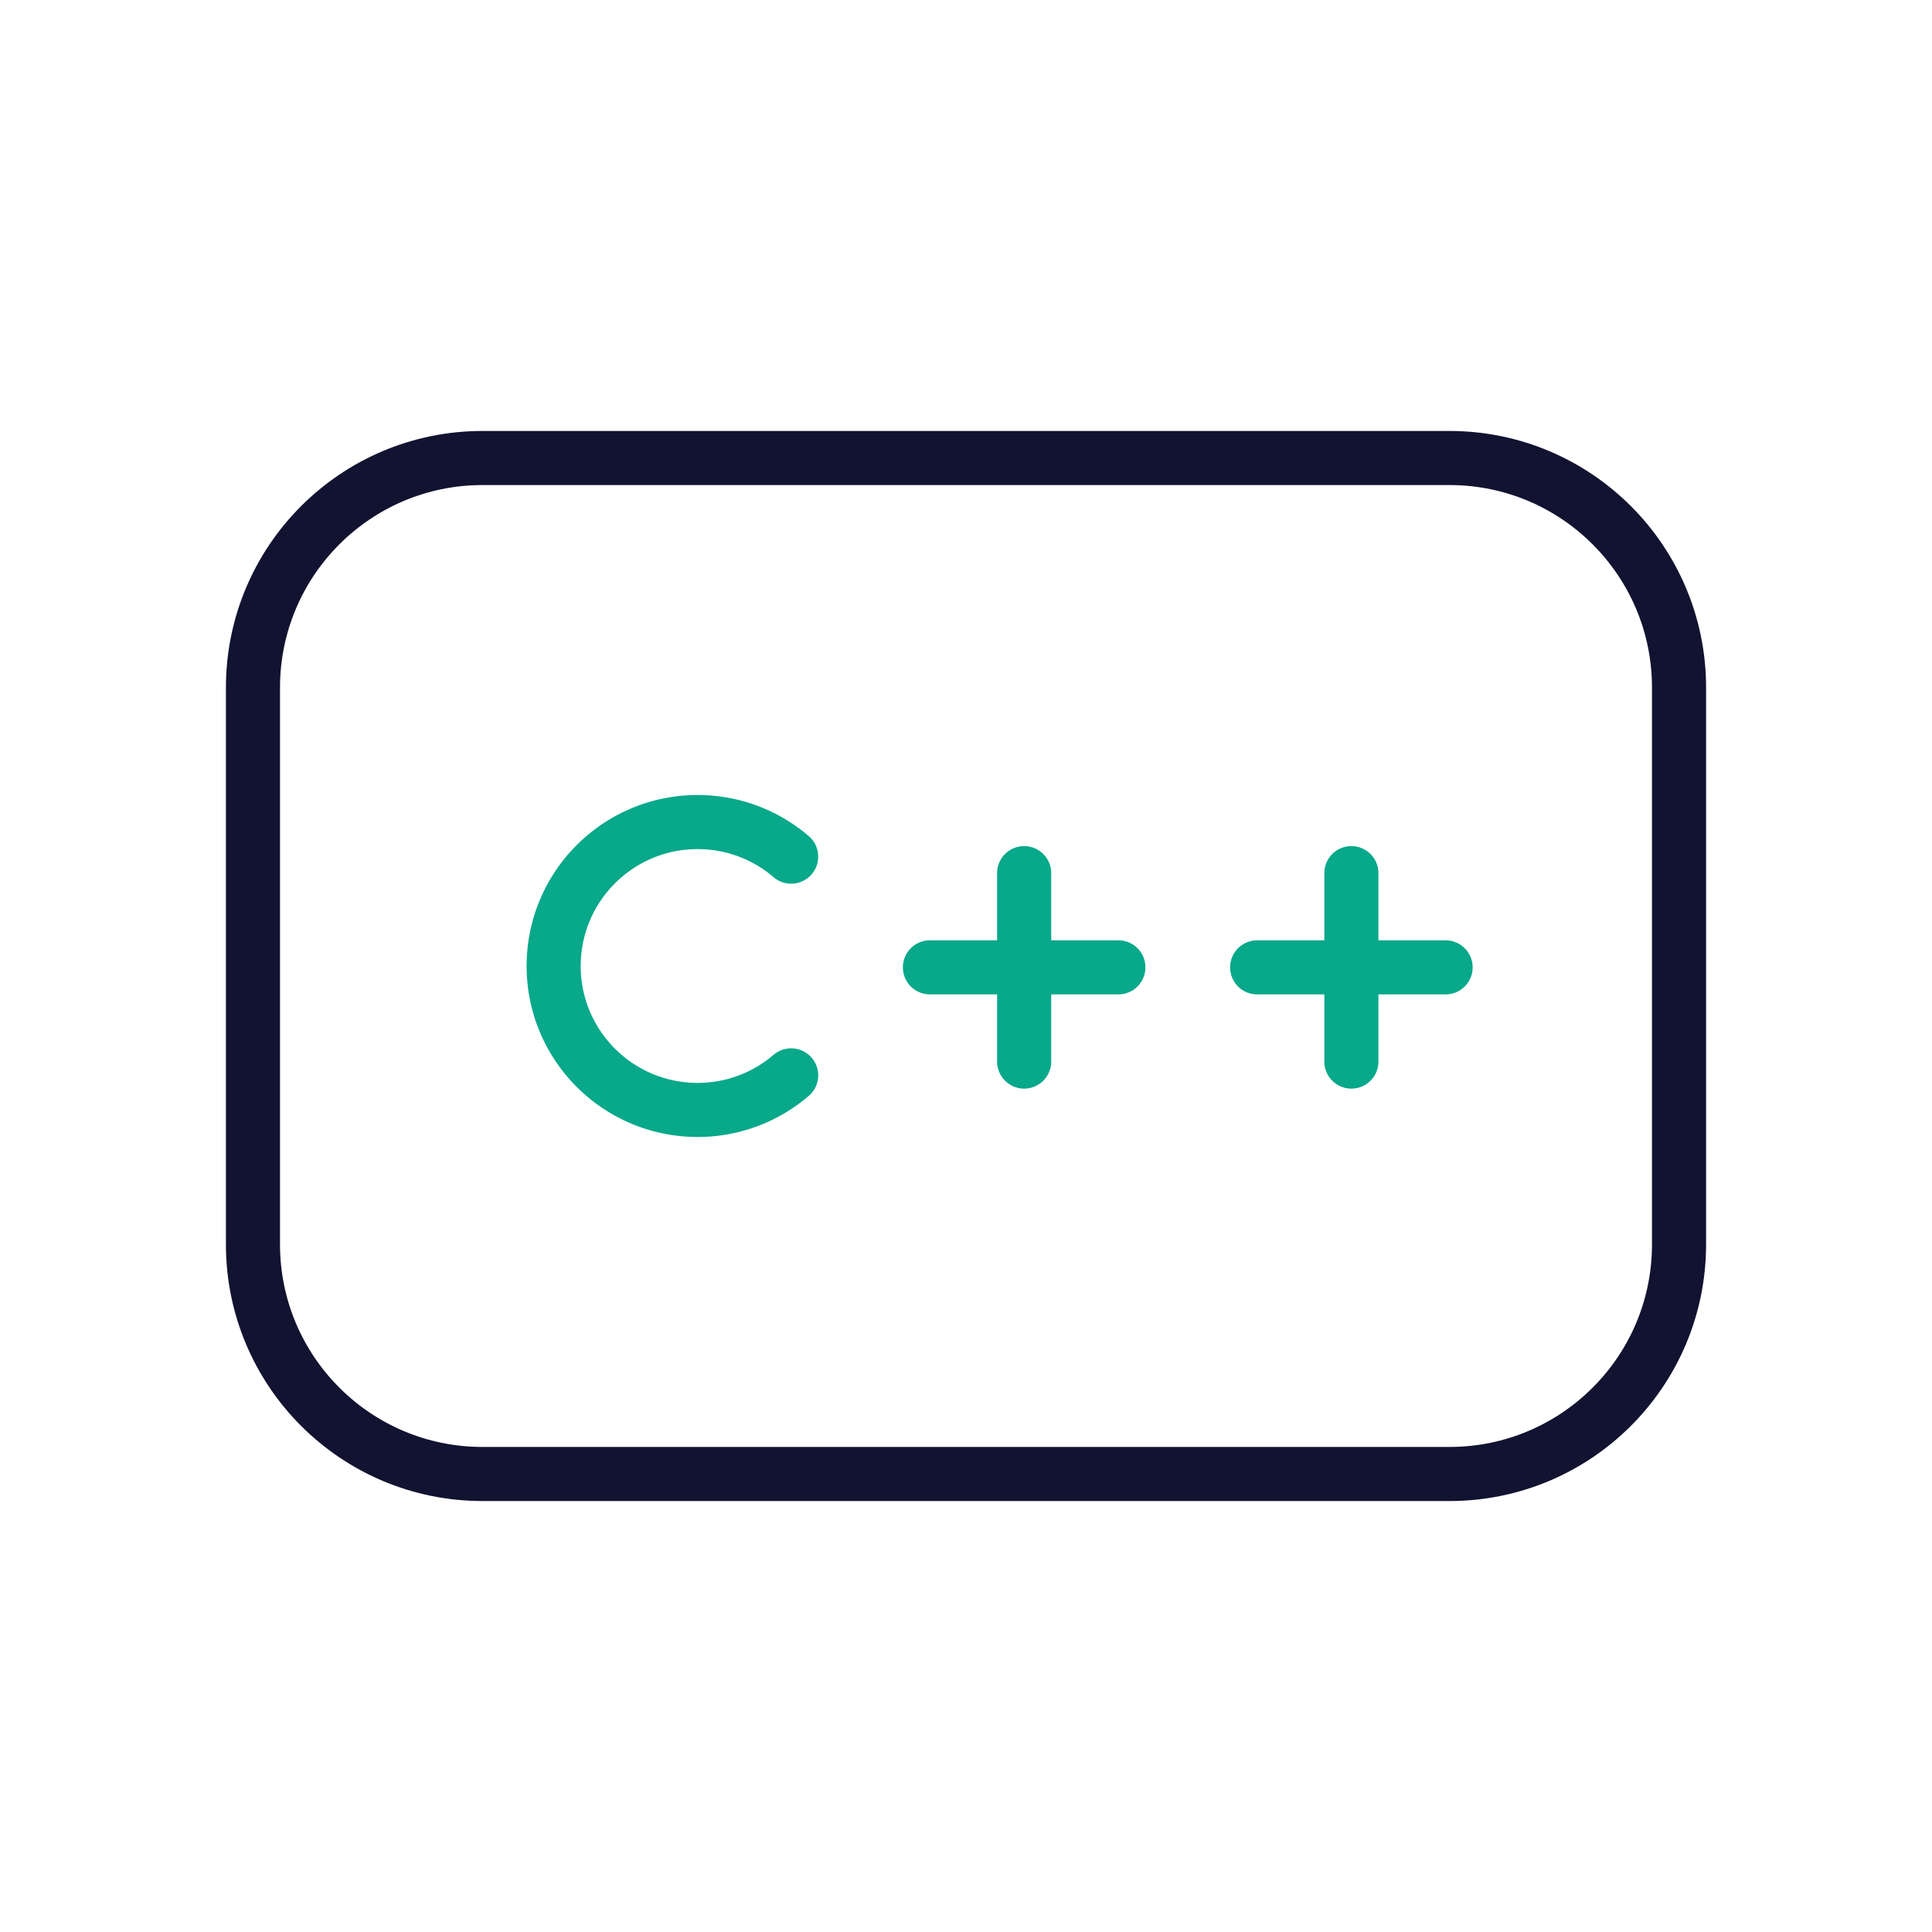
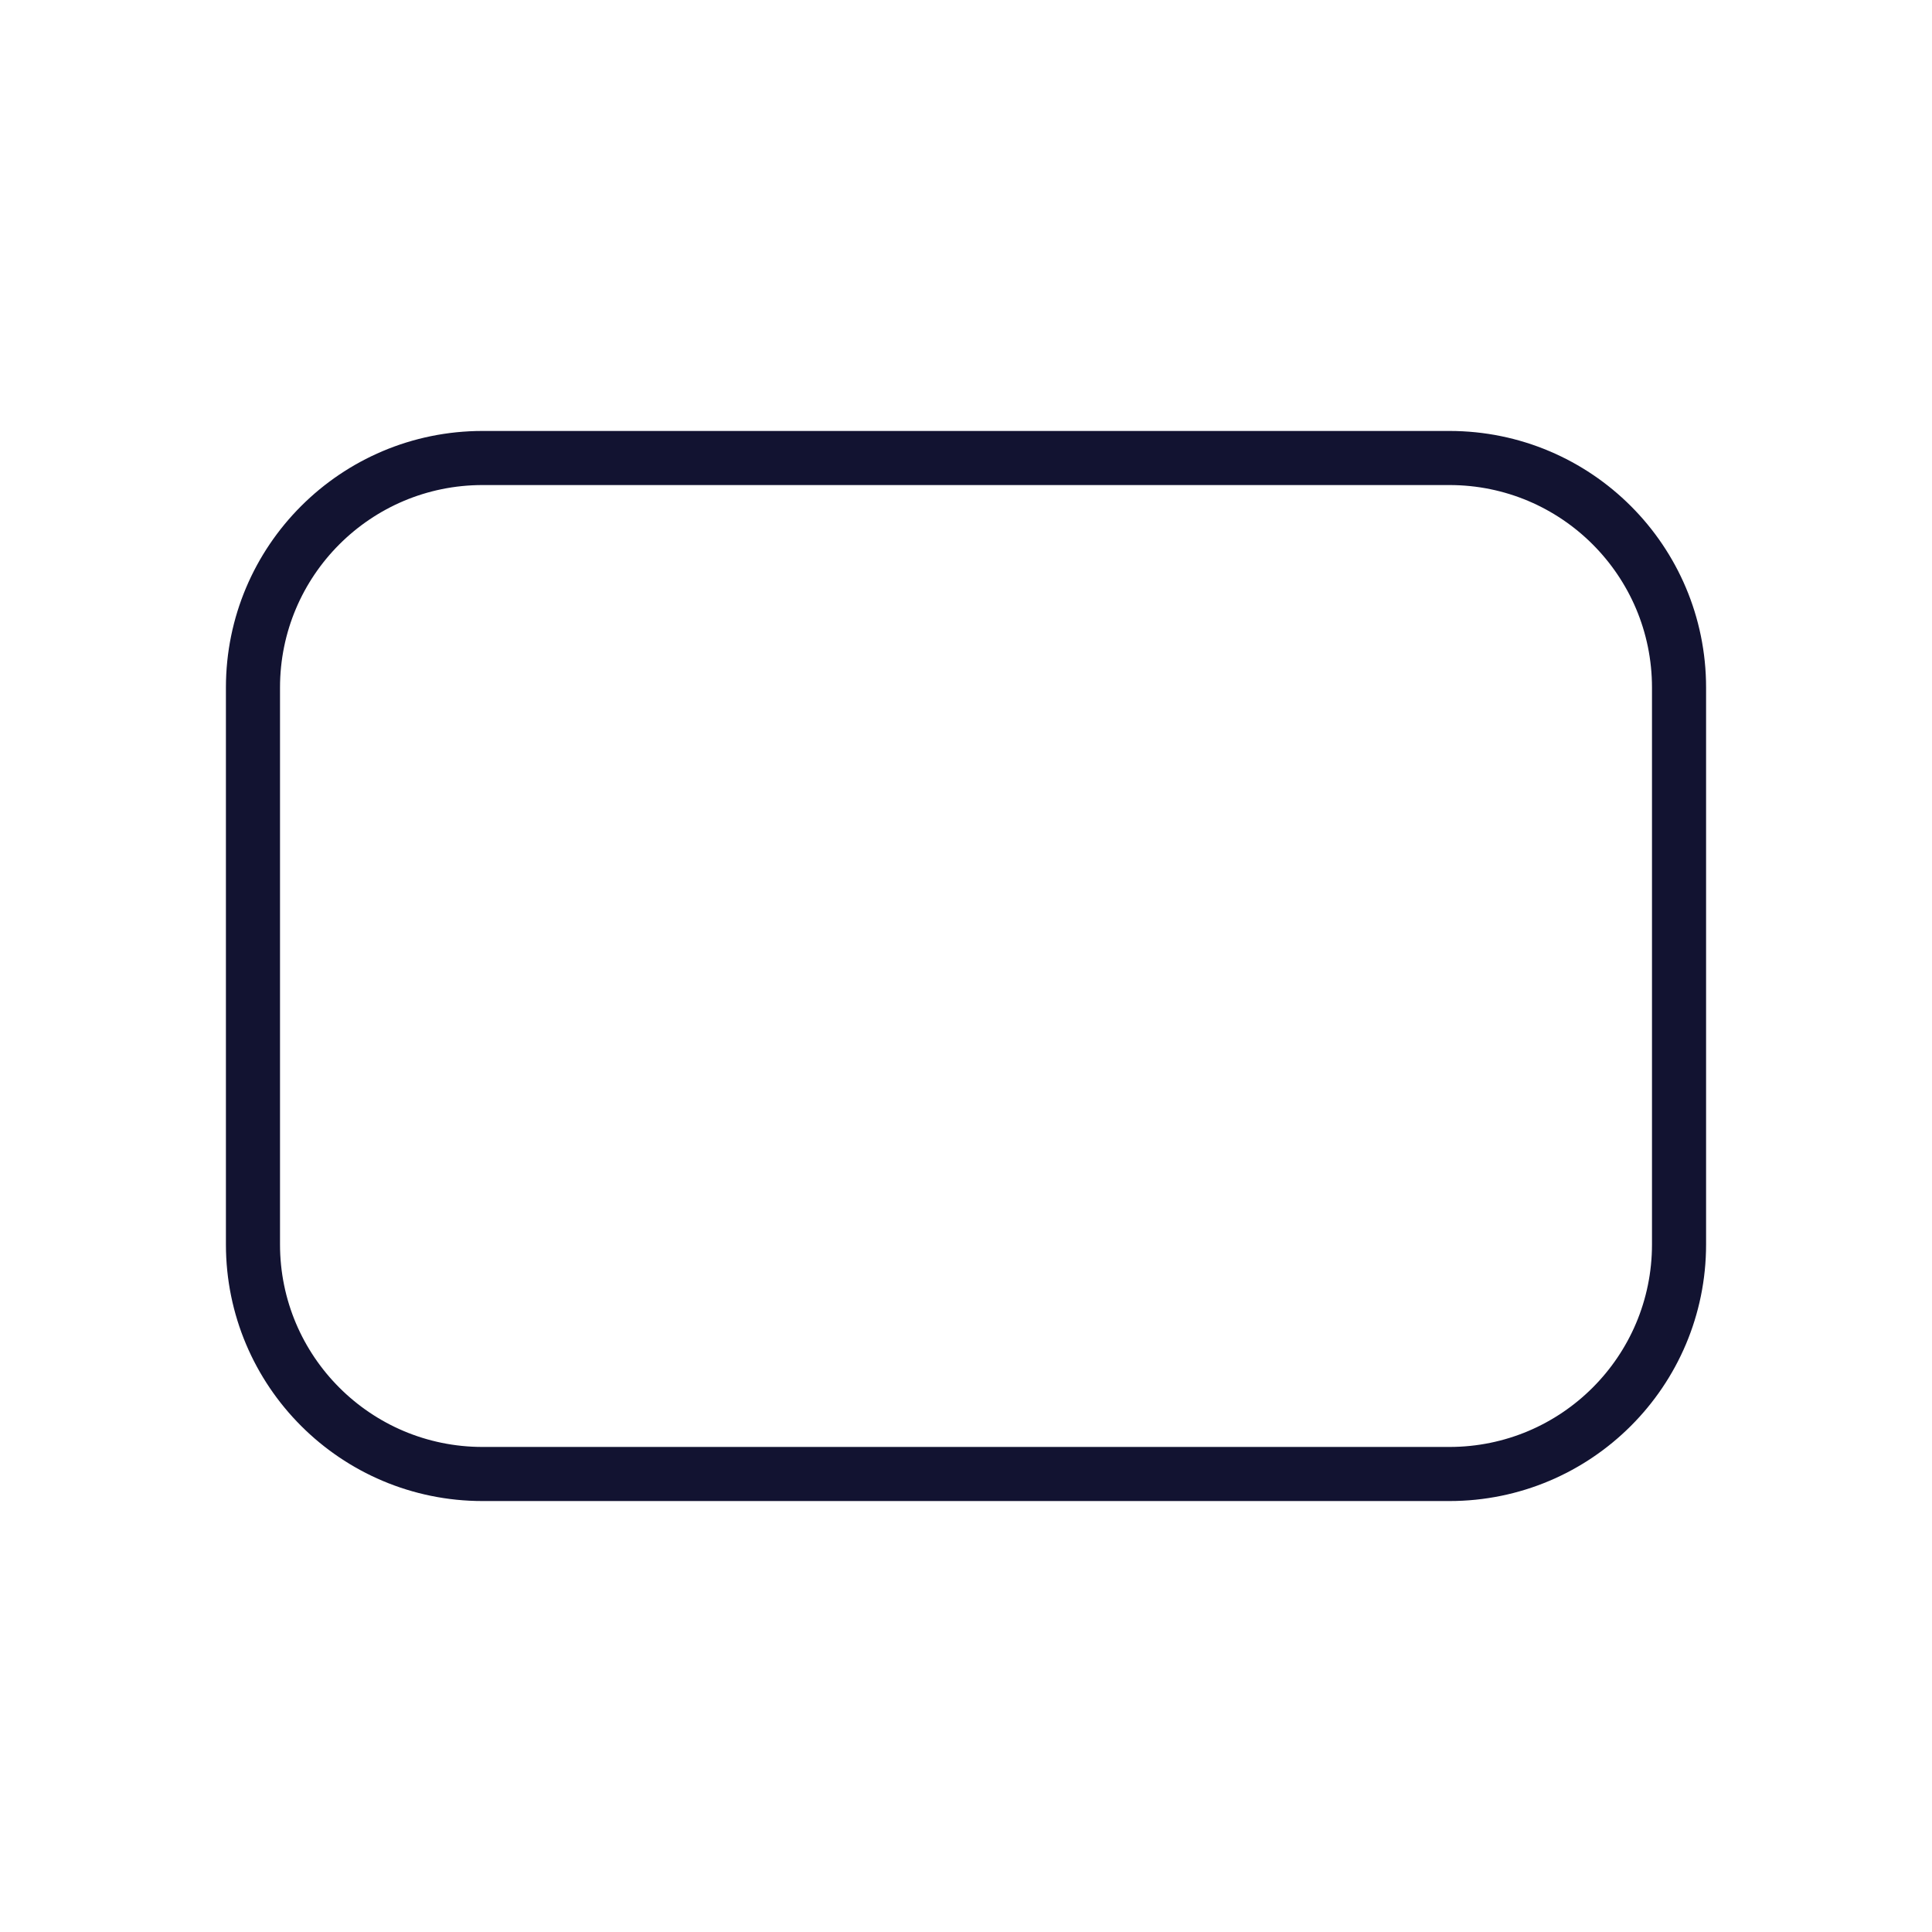
<svg xmlns="http://www.w3.org/2000/svg" width="430" height="430" viewbox="0 0 430 430">
  <g clip-path="url(#a)" id="gid1">
    <g fill="none" stroke-linecap="round" stroke-linejoin="round" stroke-width="12.04" clip-path="url(#b)" style="display:block" id="gid2">
-       <path stroke="#08A88A" d="M-124.688 24.039a31.9 31.9 0 0 1-20.823 7.693c-17.69 0-32.034-14.344-32.034-32.034 0-17.69 14.344-32.034 32.034-32.034a31.898 31.898 0 0 1 20.823 7.692m51.859 3.675v41.938M-51.859 0h-41.939M0-20.969v41.938M20.969 0h-41.938" class="secondary" style="display:block" transform="translate(300.772 215.302)" id="pid1" />
      <path stroke="#121331" d="M107.598 113.063h-215.196c-28.222 0-51.1-22.878-51.1-51.1V-61.963c0-28.222 22.878-51.1 51.1-51.1h215.196c28.222 0 51.1 22.878 51.1 51.1V61.963c0 28.222-22.878 51.1-51.1 51.1z" class="primary" style="display:block" transform="translate(215 215)" id="pid2" />
    </g>
  </g>
</svg>